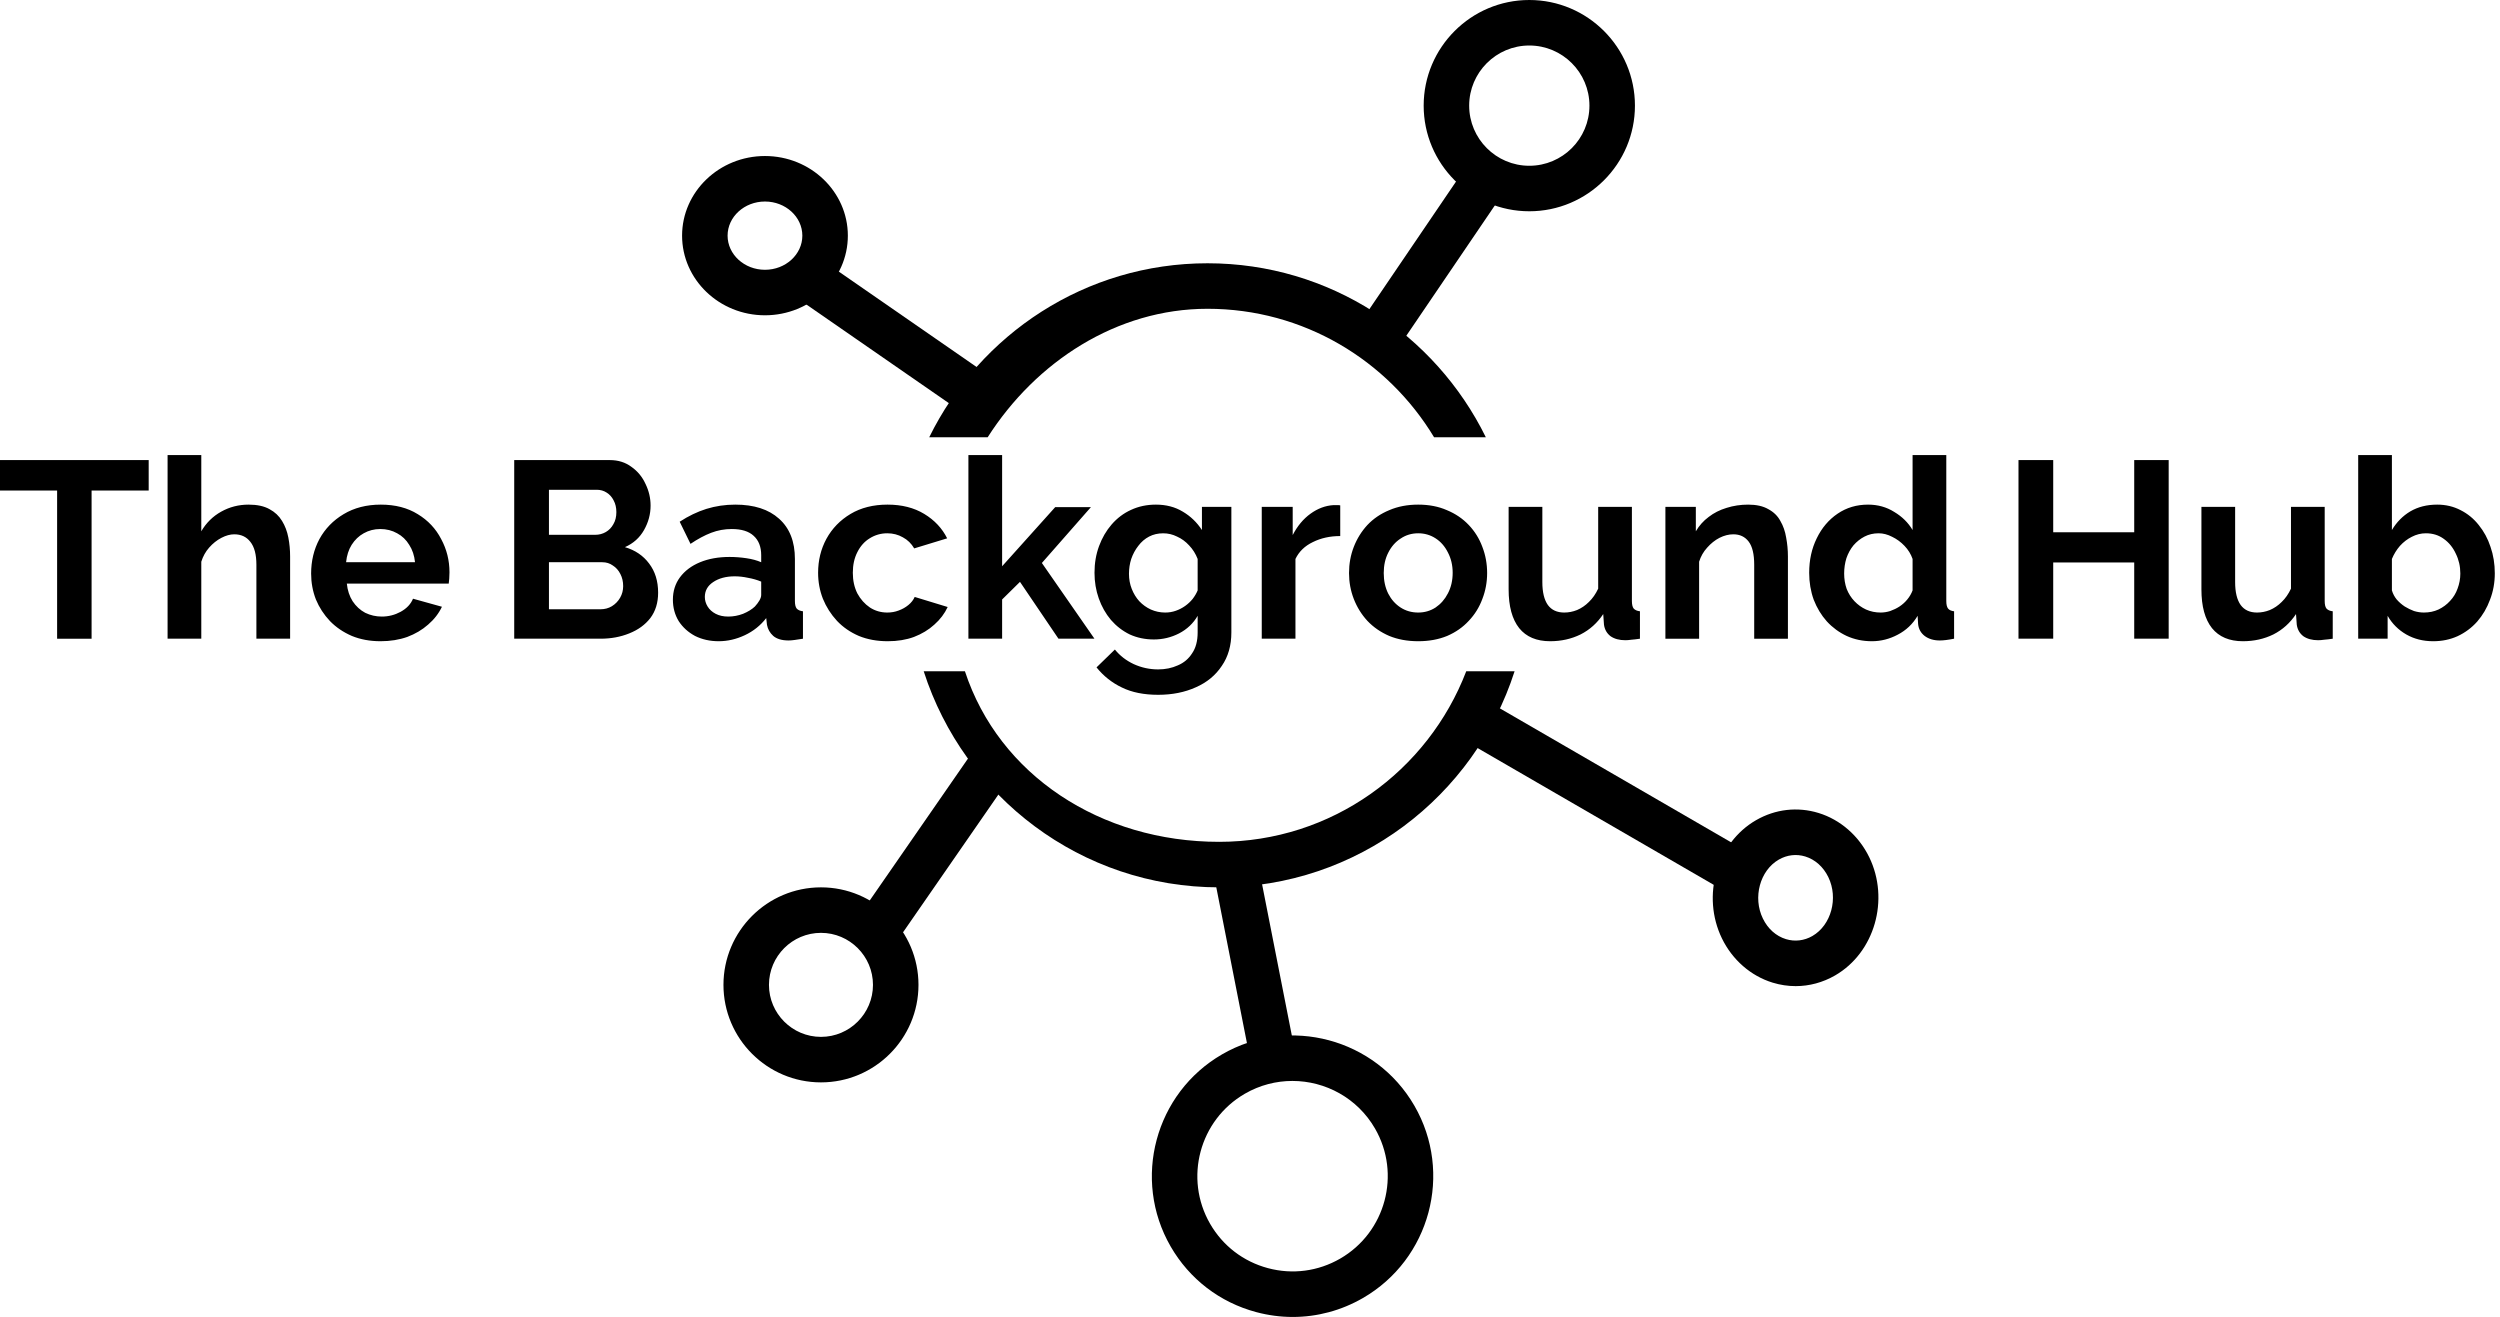
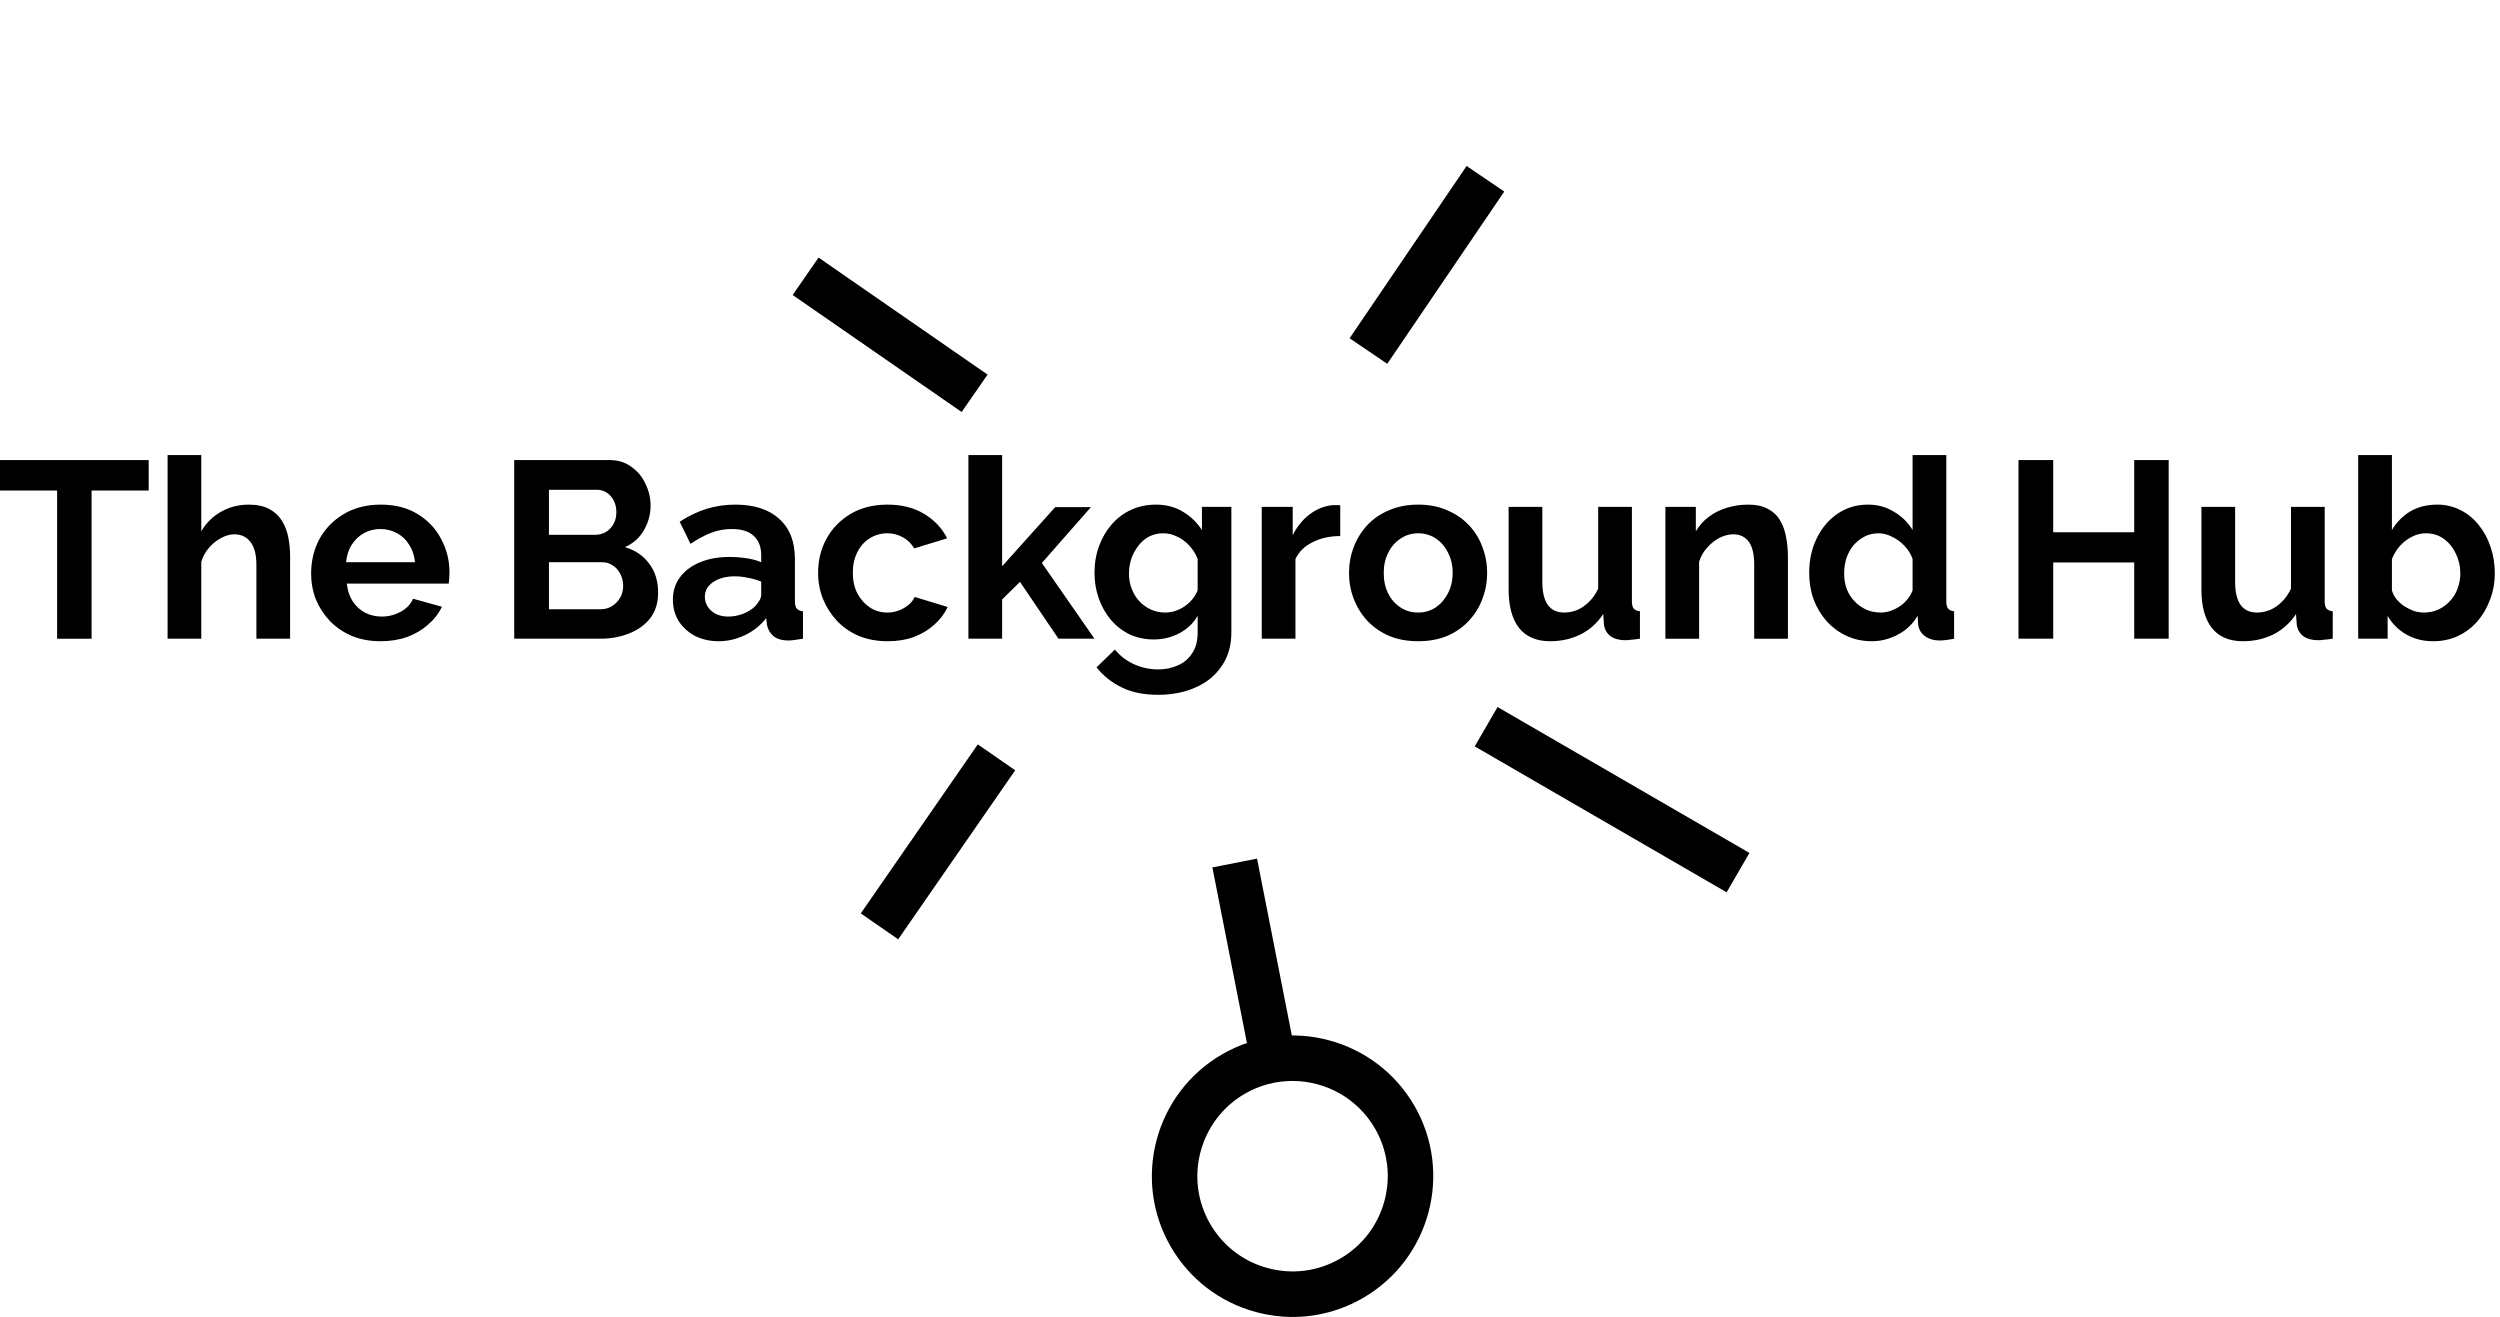
<svg xmlns="http://www.w3.org/2000/svg" width="336" height="177" viewBox="0 0 336 177" fill="none">
-   <path fill-rule="evenodd" clip-rule="evenodd" d="M132.744 58.766C139.221 48.621 150.086 41.5 162.291 41.5C175.186 41.5 186.493 48.411 192.739 58.766H199.695C192.884 44.916 178.702 35.384 162.291 35.384C145.882 35.384 131.699 44.916 124.889 58.766H132.744ZM197.063 90.219C191.913 103.64 178.976 113.143 163.854 113.143C147.924 113.143 134.273 104.181 129.686 90.219H124.146C129.559 107.07 145.289 119.259 163.854 119.259C182.418 119.259 198.148 107.07 203.561 90.219H197.063Z" fill="black" />
-   <path d="M205.538 6.116C201.083 6.116 197.457 9.742 197.457 14.198C197.457 18.655 201.083 22.279 205.538 22.279C209.996 22.279 213.62 18.655 213.62 14.198C213.62 9.742 209.996 6.116 205.538 6.116ZM205.538 28.395C197.711 28.395 191.341 22.027 191.341 14.198C191.341 6.37 197.711 0 205.538 0C213.367 0 219.736 6.37 219.736 14.198C219.736 22.027 213.367 28.395 205.538 28.395ZM239.068 115.532C236.533 116.994 235.553 120.621 236.93 123.45C237.599 124.829 238.701 125.812 240.032 126.219C241.22 126.583 242.483 126.434 243.584 125.8C246.119 124.337 247.101 120.709 245.724 117.88C245.053 116.503 243.952 115.518 242.621 115.11C241.433 114.747 240.171 114.895 239.068 115.532ZM241.34 132.535C240.304 132.535 239.263 132.38 238.241 132.067C235.312 131.17 232.83 129.004 231.43 126.126C228.656 120.421 230.712 113.291 236.012 110.233H236.014C238.601 108.74 241.585 108.397 244.413 109.264C247.341 110.162 249.824 112.327 251.223 115.206C253.998 120.911 251.942 128.038 246.64 131.096C244.986 132.05 243.172 132.535 241.34 132.535ZM110.339 125.376C106.486 125.376 103.349 128.513 103.349 132.366C103.349 136.221 106.486 139.356 110.339 139.356C114.194 139.356 117.328 136.221 117.328 132.366C117.328 128.513 114.194 125.376 110.339 125.376ZM110.339 145.472C103.112 145.472 97.233 139.593 97.233 132.366C97.233 125.139 103.112 119.26 110.339 119.26C117.566 119.26 123.444 125.139 123.444 132.366C123.444 139.593 117.566 145.472 110.339 145.472ZM102.812 27.085C100.042 27.085 97.788 29.143 97.788 31.672C97.788 34.201 100.042 36.259 102.812 36.259C105.581 36.259 107.835 34.201 107.835 31.672C107.835 29.143 105.581 27.085 102.812 27.085ZM102.812 42.375C96.67 42.375 91.672 37.574 91.672 31.672C91.672 25.771 96.67 20.969 102.812 20.969C108.955 20.969 113.951 25.771 113.951 31.672C113.951 37.574 108.955 42.375 102.812 42.375Z" fill="black" />
  <path d="M186.445 48.898L181.386 45.462L197.112 22.309L202.172 25.745L186.445 48.898ZM120.716 126.243L115.689 122.762L131.416 100.046L136.443 103.527L120.716 126.243ZM129.248 55.374L106.532 39.648L110.013 34.619L132.73 50.346L129.248 55.374ZM232.059 119.926L198.203 100.316L201.269 95.024L235.125 114.634L232.059 119.926ZM168.249 143.55L162.944 116.58L168.946 115.399L174.251 142.369L168.249 143.55ZM325.765 82.326C326.487 82.326 327.14 82.19 327.727 81.92C328.335 81.627 328.854 81.244 329.282 80.77C329.733 80.297 330.07 79.744 330.296 79.113C330.543 78.459 330.668 77.784 330.668 77.086C330.668 76.116 330.465 75.226 330.06 74.413C329.676 73.579 329.135 72.915 328.437 72.418C327.76 71.924 326.961 71.674 326.036 71.674C325.383 71.674 324.751 71.833 324.142 72.149C323.557 72.441 323.026 72.847 322.553 73.366C322.103 73.884 321.741 74.47 321.472 75.123V79.35C321.606 79.801 321.821 80.207 322.113 80.567C322.429 80.929 322.789 81.244 323.197 81.514C323.601 81.763 324.019 81.964 324.446 82.123C324.898 82.258 325.337 82.326 325.765 82.326ZM327.018 86.181C325.664 86.181 324.458 85.876 323.398 85.268C322.34 84.659 321.506 83.825 320.897 82.765V85.841H316.941V61.159H321.472V71.236C322.103 70.176 322.925 69.342 323.939 68.733C324.977 68.125 326.183 67.821 327.557 67.821C328.707 67.821 329.755 68.069 330.702 68.564C331.649 69.038 332.461 69.702 333.137 70.558C333.835 71.417 334.366 72.396 334.726 73.5C335.11 74.606 335.301 75.789 335.301 77.052C335.301 78.313 335.086 79.497 334.657 80.601C334.253 81.707 333.678 82.686 332.934 83.543C332.19 84.377 331.311 85.031 330.296 85.504C329.304 85.954 328.21 86.181 327.018 86.181ZM295.871 79.215V68.125H300.402V78.236C300.402 79.587 300.649 80.613 301.146 81.313C301.641 81.988 302.375 82.326 303.342 82.326C303.929 82.326 304.504 82.214 305.067 81.988C305.653 81.739 306.183 81.379 306.656 80.906C307.153 80.432 307.569 79.835 307.907 79.115V68.125H312.439V80.77C312.439 81.244 312.516 81.582 312.675 81.785C312.856 81.988 313.137 82.113 313.52 82.157V85.843C313.069 85.91 312.687 85.956 312.371 85.978C312.078 86.022 311.806 86.046 311.559 86.046C310.748 86.046 310.083 85.865 309.564 85.504C309.069 85.121 308.776 84.603 308.685 83.949L308.584 82.529C307.794 83.724 306.781 84.637 305.54 85.268C304.301 85.876 302.938 86.181 301.45 86.181C299.624 86.181 298.238 85.594 297.291 84.423C296.344 83.227 295.871 81.492 295.871 79.215ZM291.47 61.835V85.841H286.839V75.598H275.952V85.841H271.285V61.835H275.952V71.54H286.839V61.835H291.47ZM257.051 79.35V75.123C256.824 74.47 256.464 73.884 255.968 73.366C255.473 72.847 254.92 72.441 254.311 72.149C253.703 71.833 253.094 71.674 252.487 71.674C251.787 71.674 251.156 71.821 250.592 72.115C250.029 72.408 249.533 72.802 249.104 73.297C248.698 73.794 248.384 74.369 248.157 75.023C247.956 75.676 247.854 76.364 247.854 77.086C247.854 77.806 247.966 78.493 248.191 79.147C248.441 79.778 248.789 80.331 249.241 80.804C249.691 81.277 250.21 81.65 250.795 81.92C251.405 82.19 252.058 82.326 252.756 82.326C253.185 82.326 253.613 82.258 254.041 82.123C254.492 81.964 254.91 81.763 255.292 81.514C255.698 81.244 256.048 80.929 256.341 80.567C256.655 80.185 256.893 79.778 257.051 79.35ZM243.154 76.983C243.154 75.27 243.492 73.726 244.168 72.352C244.845 70.954 245.78 69.849 246.975 69.038C248.169 68.226 249.533 67.821 251.065 67.821C252.374 67.821 253.545 68.147 254.582 68.801C255.642 69.432 256.464 70.243 257.051 71.236V61.159H261.582V80.77C261.582 81.244 261.66 81.582 261.817 81.785C261.976 81.988 262.246 82.111 262.63 82.157V85.841C261.841 86 261.198 86.079 260.701 86.079C259.891 86.079 259.215 85.876 258.674 85.471C258.155 85.065 257.862 84.534 257.795 83.881L257.727 82.765C257.074 83.871 256.183 84.715 255.055 85.3C253.951 85.888 252.79 86.181 251.574 86.181C250.355 86.181 249.229 85.944 248.191 85.471C247.178 84.997 246.287 84.343 245.521 83.509C244.777 82.674 244.192 81.707 243.763 80.601C243.357 79.475 243.154 78.268 243.154 76.983ZM240.296 85.843H235.765V75.901C235.765 74.482 235.518 73.444 235.021 72.791C234.526 72.137 233.838 71.811 232.96 71.811C232.35 71.811 231.731 71.968 231.1 72.284C230.49 72.599 229.939 73.04 229.443 73.603C228.946 74.144 228.586 74.775 228.361 75.497V85.843H223.83V68.125H227.92V71.405C228.371 70.639 228.946 69.995 229.646 69.478C230.344 68.937 231.144 68.531 232.047 68.26C232.97 67.966 233.939 67.821 234.953 67.821C236.059 67.821 236.96 68.023 237.659 68.429C238.379 68.813 238.922 69.342 239.282 70.019C239.666 70.673 239.924 71.417 240.06 72.25C240.217 73.084 240.296 73.929 240.296 74.785V85.843ZM202.759 79.215V68.125H207.291V78.236C207.291 79.587 207.539 80.613 208.034 81.313C208.53 81.988 209.262 82.326 210.231 82.326C210.818 82.326 211.394 82.214 211.957 81.988C212.542 81.739 213.073 81.379 213.545 80.906C214.042 80.432 214.458 79.835 214.796 79.115V68.125H219.327V80.77C219.327 81.244 219.407 81.582 219.564 81.785C219.745 81.988 220.026 82.113 220.409 82.157V85.843C219.958 85.91 219.576 85.956 219.26 85.978C218.967 86.022 218.697 86.046 218.448 86.046C217.637 86.046 216.972 85.865 216.453 85.504C215.957 85.121 215.665 84.603 215.574 83.949L215.474 82.529C214.684 83.724 213.67 84.637 212.429 85.268C211.19 85.876 209.827 86.181 208.339 86.181C206.513 86.181 205.126 85.594 204.18 84.423C203.233 83.227 202.759 81.492 202.759 79.215ZM185.974 77.017C185.974 78.055 186.177 78.978 186.582 79.79C186.988 80.579 187.541 81.198 188.239 81.65C188.938 82.101 189.727 82.326 190.606 82.326C191.462 82.326 192.24 82.101 192.94 81.65C193.638 81.176 194.191 80.545 194.595 79.756C195.024 78.944 195.239 78.021 195.239 76.983C195.239 75.97 195.024 75.057 194.595 74.244C194.191 73.434 193.638 72.802 192.94 72.352C192.24 71.9 191.462 71.674 190.606 71.674C189.727 71.674 188.938 71.912 188.239 72.386C187.541 72.837 186.988 73.468 186.582 74.279C186.177 75.067 185.974 75.982 185.974 77.017ZM190.606 86.181C189.164 86.181 187.867 85.944 186.718 85.471C185.568 84.975 184.587 84.299 183.776 83.442C182.988 82.586 182.379 81.604 181.95 80.5C181.522 79.396 181.309 78.234 181.309 77.017C181.309 75.778 181.522 74.606 181.95 73.5C182.379 72.396 182.988 71.417 183.776 70.56C184.587 69.704 185.568 69.038 186.718 68.565C187.867 68.069 189.164 67.821 190.606 67.821C192.049 67.821 193.334 68.069 194.46 68.565C195.611 69.038 196.59 69.704 197.402 70.56C198.213 71.417 198.822 72.396 199.228 73.5C199.657 74.606 199.87 75.778 199.87 77.017C199.87 78.234 199.657 79.396 199.228 80.5C198.822 81.604 198.213 82.586 197.402 83.442C196.612 84.299 195.645 84.975 194.495 85.471C193.344 85.944 192.049 86.181 190.606 86.181ZM180.128 72.046C178.753 72.046 177.526 72.318 176.442 72.859C175.362 73.378 174.584 74.132 174.109 75.123V85.841H169.579V68.125H173.739V71.912C174.369 70.695 175.169 69.736 176.138 69.038C177.107 68.338 178.133 67.956 179.215 67.888H179.79C179.927 67.888 180.039 67.9 180.128 67.922V72.046ZM156.603 82.326C157.099 82.326 157.572 82.248 158.023 82.089C158.473 81.932 158.891 81.717 159.273 81.447C159.657 81.176 159.995 80.86 160.289 80.5C160.581 80.116 160.806 79.734 160.964 79.35V75.123C160.693 74.425 160.311 73.816 159.814 73.299C159.342 72.78 158.801 72.386 158.191 72.115C157.606 71.821 156.985 71.676 156.331 71.676C155.633 71.676 155.002 71.821 154.439 72.115C153.876 72.408 153.391 72.825 152.985 73.366C152.579 73.884 152.263 74.47 152.038 75.123C151.835 75.755 151.734 76.42 151.734 77.12C151.734 77.84 151.857 78.517 152.106 79.147C152.354 79.778 152.692 80.331 153.12 80.804C153.57 81.278 154.089 81.65 154.674 81.92C155.284 82.19 155.927 82.326 156.603 82.326ZM155.081 85.944C153.908 85.944 152.826 85.719 151.835 85.268C150.866 84.794 150.021 84.14 149.299 83.307C148.601 82.473 148.06 81.514 147.676 80.432C147.294 79.35 147.101 78.2 147.101 76.983C147.101 75.698 147.304 74.504 147.71 73.4C148.117 72.296 148.68 71.326 149.402 70.492C150.146 69.635 151.012 68.982 152.004 68.531C153.019 68.057 154.135 67.821 155.352 67.821C156.727 67.821 157.932 68.135 158.97 68.767C160.005 69.376 160.862 70.198 161.54 71.236V68.125H165.495V84.997C165.495 86.754 165.067 88.254 164.21 89.495C163.376 90.756 162.215 91.715 160.727 92.369C159.239 93.044 157.55 93.382 155.656 93.382C153.739 93.382 152.117 93.055 150.787 92.401C149.458 91.771 148.318 90.869 147.373 89.696L149.84 87.297C150.516 88.13 151.362 88.783 152.376 89.258C153.413 89.731 154.506 89.968 155.656 89.968C156.625 89.968 157.504 89.787 158.294 89.427C159.104 89.089 159.748 88.548 160.22 87.804C160.717 87.082 160.964 86.147 160.964 84.997V82.765C160.379 83.78 159.545 84.569 158.463 85.132C157.403 85.674 156.275 85.944 155.081 85.944ZM142.258 85.841L137.086 78.202L134.685 80.569V85.841H130.154V61.159H134.685V76.105L141.82 68.159H146.62L140.028 75.664L147.094 85.841H142.258ZM119.319 86.181C117.877 86.181 116.58 85.944 115.431 85.471C114.281 84.975 113.3 84.299 112.489 83.442C111.677 82.563 111.046 81.572 110.595 80.466C110.167 79.362 109.953 78.202 109.953 76.983C109.953 75.316 110.326 73.794 111.07 72.418C111.836 71.021 112.918 69.907 114.315 69.072C115.713 68.238 117.37 67.821 119.284 67.821C121.201 67.821 122.847 68.238 124.221 69.072C125.597 69.907 126.622 70.999 127.298 72.352L122.87 73.704C122.486 73.05 121.979 72.555 121.347 72.217C120.716 71.855 120.018 71.674 119.252 71.674C118.395 71.674 117.605 71.9 116.885 72.352C116.185 72.78 115.633 73.4 115.228 74.21C114.822 75 114.619 75.924 114.619 76.983C114.619 78.021 114.822 78.944 115.228 79.756C115.656 80.545 116.22 81.176 116.918 81.65C117.617 82.101 118.395 82.326 119.252 82.326C119.793 82.326 120.3 82.236 120.772 82.055C121.269 81.876 121.708 81.628 122.091 81.311C122.475 80.997 122.757 80.635 122.936 80.229L127.366 81.582C126.96 82.461 126.363 83.251 125.574 83.949C124.808 84.649 123.895 85.2 122.836 85.606C121.798 85.988 120.627 86.181 119.319 86.181ZM101.459 81.514C101.706 81.244 101.911 80.973 102.068 80.703C102.225 80.432 102.305 80.185 102.305 79.959V78.168C101.764 77.942 101.177 77.773 100.546 77.661C99.914 77.524 99.317 77.458 98.754 77.458C97.582 77.458 96.612 77.717 95.846 78.234C95.102 78.731 94.73 79.396 94.73 80.229C94.73 80.681 94.855 81.109 95.102 81.514C95.35 81.92 95.712 82.248 96.184 82.495C96.659 82.743 97.222 82.867 97.875 82.867C98.551 82.867 99.216 82.743 99.87 82.495C100.524 82.224 101.054 81.898 101.459 81.514ZM90.437 80.601C90.437 79.453 90.752 78.449 91.384 77.593C92.037 76.714 92.939 76.038 94.089 75.564C95.237 75.091 96.556 74.854 98.044 74.854C98.788 74.854 99.544 74.91 100.31 75.023C101.077 75.135 101.74 75.316 102.305 75.564V74.617C102.305 73.49 101.967 72.622 101.29 72.012C100.636 71.405 99.657 71.101 98.348 71.101C97.379 71.101 96.456 71.27 95.577 71.608C94.696 71.946 93.773 72.442 92.804 73.096L91.35 70.12C92.522 69.354 93.717 68.779 94.933 68.396C96.174 68.013 97.469 67.821 98.822 67.821C101.346 67.821 103.307 68.453 104.704 69.714C106.126 70.977 106.836 72.78 106.836 75.123V80.772C106.836 81.244 106.914 81.582 107.071 81.785C107.252 81.988 107.534 82.111 107.918 82.157V85.843C107.512 85.91 107.14 85.966 106.802 86.012C106.486 86.056 106.215 86.079 105.989 86.079C105.088 86.079 104.401 85.876 103.928 85.471C103.478 85.065 103.194 84.569 103.082 83.983L102.981 83.07C102.215 84.062 101.256 84.828 100.107 85.369C98.957 85.91 97.785 86.181 96.59 86.181C95.418 86.181 94.358 85.944 93.413 85.471C92.488 84.975 91.756 84.309 91.215 83.476C90.696 82.62 90.437 81.661 90.437 80.601ZM73.778 65.825V71.878H80C80.517 71.878 80.992 71.753 81.42 71.506C81.848 71.258 82.186 70.908 82.434 70.458C82.703 70.007 82.84 69.466 82.84 68.835C82.84 68.226 82.715 67.697 82.468 67.246C82.242 66.796 81.927 66.446 81.521 66.197C81.137 65.949 80.698 65.825 80.201 65.825H73.778ZM83.753 78.775C83.753 78.166 83.628 77.627 83.381 77.152C83.133 76.656 82.794 76.273 82.365 76.004C81.961 75.71 81.487 75.564 80.945 75.564H73.778V81.886H80.71C81.273 81.886 81.78 81.751 82.231 81.48C82.703 81.188 83.077 80.804 83.347 80.331C83.618 79.857 83.753 79.34 83.753 78.775ZM88.452 79.654C88.452 81.007 88.102 82.145 87.404 83.07C86.705 83.971 85.758 84.659 84.563 85.132C83.391 85.606 82.108 85.841 80.71 85.841H69.111V61.835H81.961C83.087 61.835 84.056 62.141 84.869 62.748C85.701 63.335 86.333 64.101 86.761 65.048C87.212 65.972 87.439 66.941 87.439 67.956C87.439 69.106 87.145 70.198 86.558 71.236C85.973 72.272 85.116 73.04 83.99 73.535C85.364 73.941 86.445 74.673 87.236 75.733C88.046 76.792 88.452 78.099 88.452 79.654ZM46.514 75.564H55.779C55.688 74.662 55.429 73.884 55.001 73.231C54.594 72.555 54.054 72.036 53.378 71.674C52.702 71.292 51.946 71.101 51.112 71.101C50.301 71.101 49.557 71.292 48.881 71.674C48.228 72.036 47.687 72.555 47.258 73.231C46.852 73.884 46.605 74.662 46.514 75.564ZM51.146 86.181C49.726 86.181 48.441 85.944 47.291 85.471C46.142 84.975 45.161 84.309 44.351 83.476C43.538 82.62 42.907 81.65 42.456 80.567C42.028 79.463 41.815 78.302 41.815 77.086C41.815 75.395 42.185 73.85 42.929 72.453C43.695 71.055 44.779 69.939 46.177 69.106C47.596 68.25 49.264 67.821 51.18 67.821C53.118 67.821 54.775 68.25 56.151 69.106C57.525 69.939 58.574 71.055 59.294 72.453C60.038 73.828 60.41 75.316 60.41 76.917C60.41 77.186 60.4 77.468 60.378 77.761C60.354 78.031 60.332 78.256 60.309 78.437H46.615C46.706 79.34 46.965 80.128 47.393 80.804C47.844 81.48 48.407 81.999 49.084 82.36C49.782 82.698 50.526 82.867 51.315 82.867C52.217 82.867 53.062 82.652 53.85 82.224C54.663 81.773 55.216 81.188 55.508 80.466L59.397 81.548C58.968 82.451 58.349 83.251 57.536 83.949C56.748 84.647 55.813 85.2 54.731 85.606C53.647 85.988 52.455 86.181 51.146 86.181ZM38.991 85.841H34.46V75.901C34.46 74.526 34.189 73.5 33.648 72.825C33.129 72.149 32.407 71.811 31.484 71.811C30.943 71.811 30.368 71.968 29.759 72.284C29.151 72.599 28.598 73.04 28.104 73.603C27.629 74.144 27.279 74.775 27.054 75.495V85.841H22.523V61.159H27.054V71.405C27.708 70.277 28.598 69.398 29.726 68.767C30.853 68.137 32.081 67.821 33.411 67.821C34.561 67.821 35.496 68.023 36.218 68.429C36.94 68.813 37.503 69.342 37.909 70.018C38.313 70.673 38.595 71.417 38.754 72.25C38.912 73.062 38.991 73.907 38.991 74.785V85.841ZM19.983 65.927H12.309V85.843H7.676V65.927H0V61.837H19.983V65.927Z" fill="black" />
  <path d="M173.697 145.279C171.528 145.279 169.33 145.83 167.32 146.991C161.208 150.52 159.107 158.362 162.636 164.475C164.344 167.436 167.105 169.553 170.407 170.437C173.709 171.323 177.158 170.869 180.118 169.159C186.231 165.63 188.332 157.787 184.803 151.677C182.436 147.574 178.124 145.279 173.697 145.279ZM173.75 176.999C172.107 176.999 170.453 176.782 168.823 176.345C163.945 175.038 159.865 171.908 157.339 167.533C152.124 158.501 155.23 146.91 164.262 141.696C173.296 136.481 184.886 139.586 190.1 148.619C195.314 157.651 192.209 169.241 183.176 174.456C180.262 176.139 177.028 176.999 173.75 176.999Z" fill="black" />
</svg>